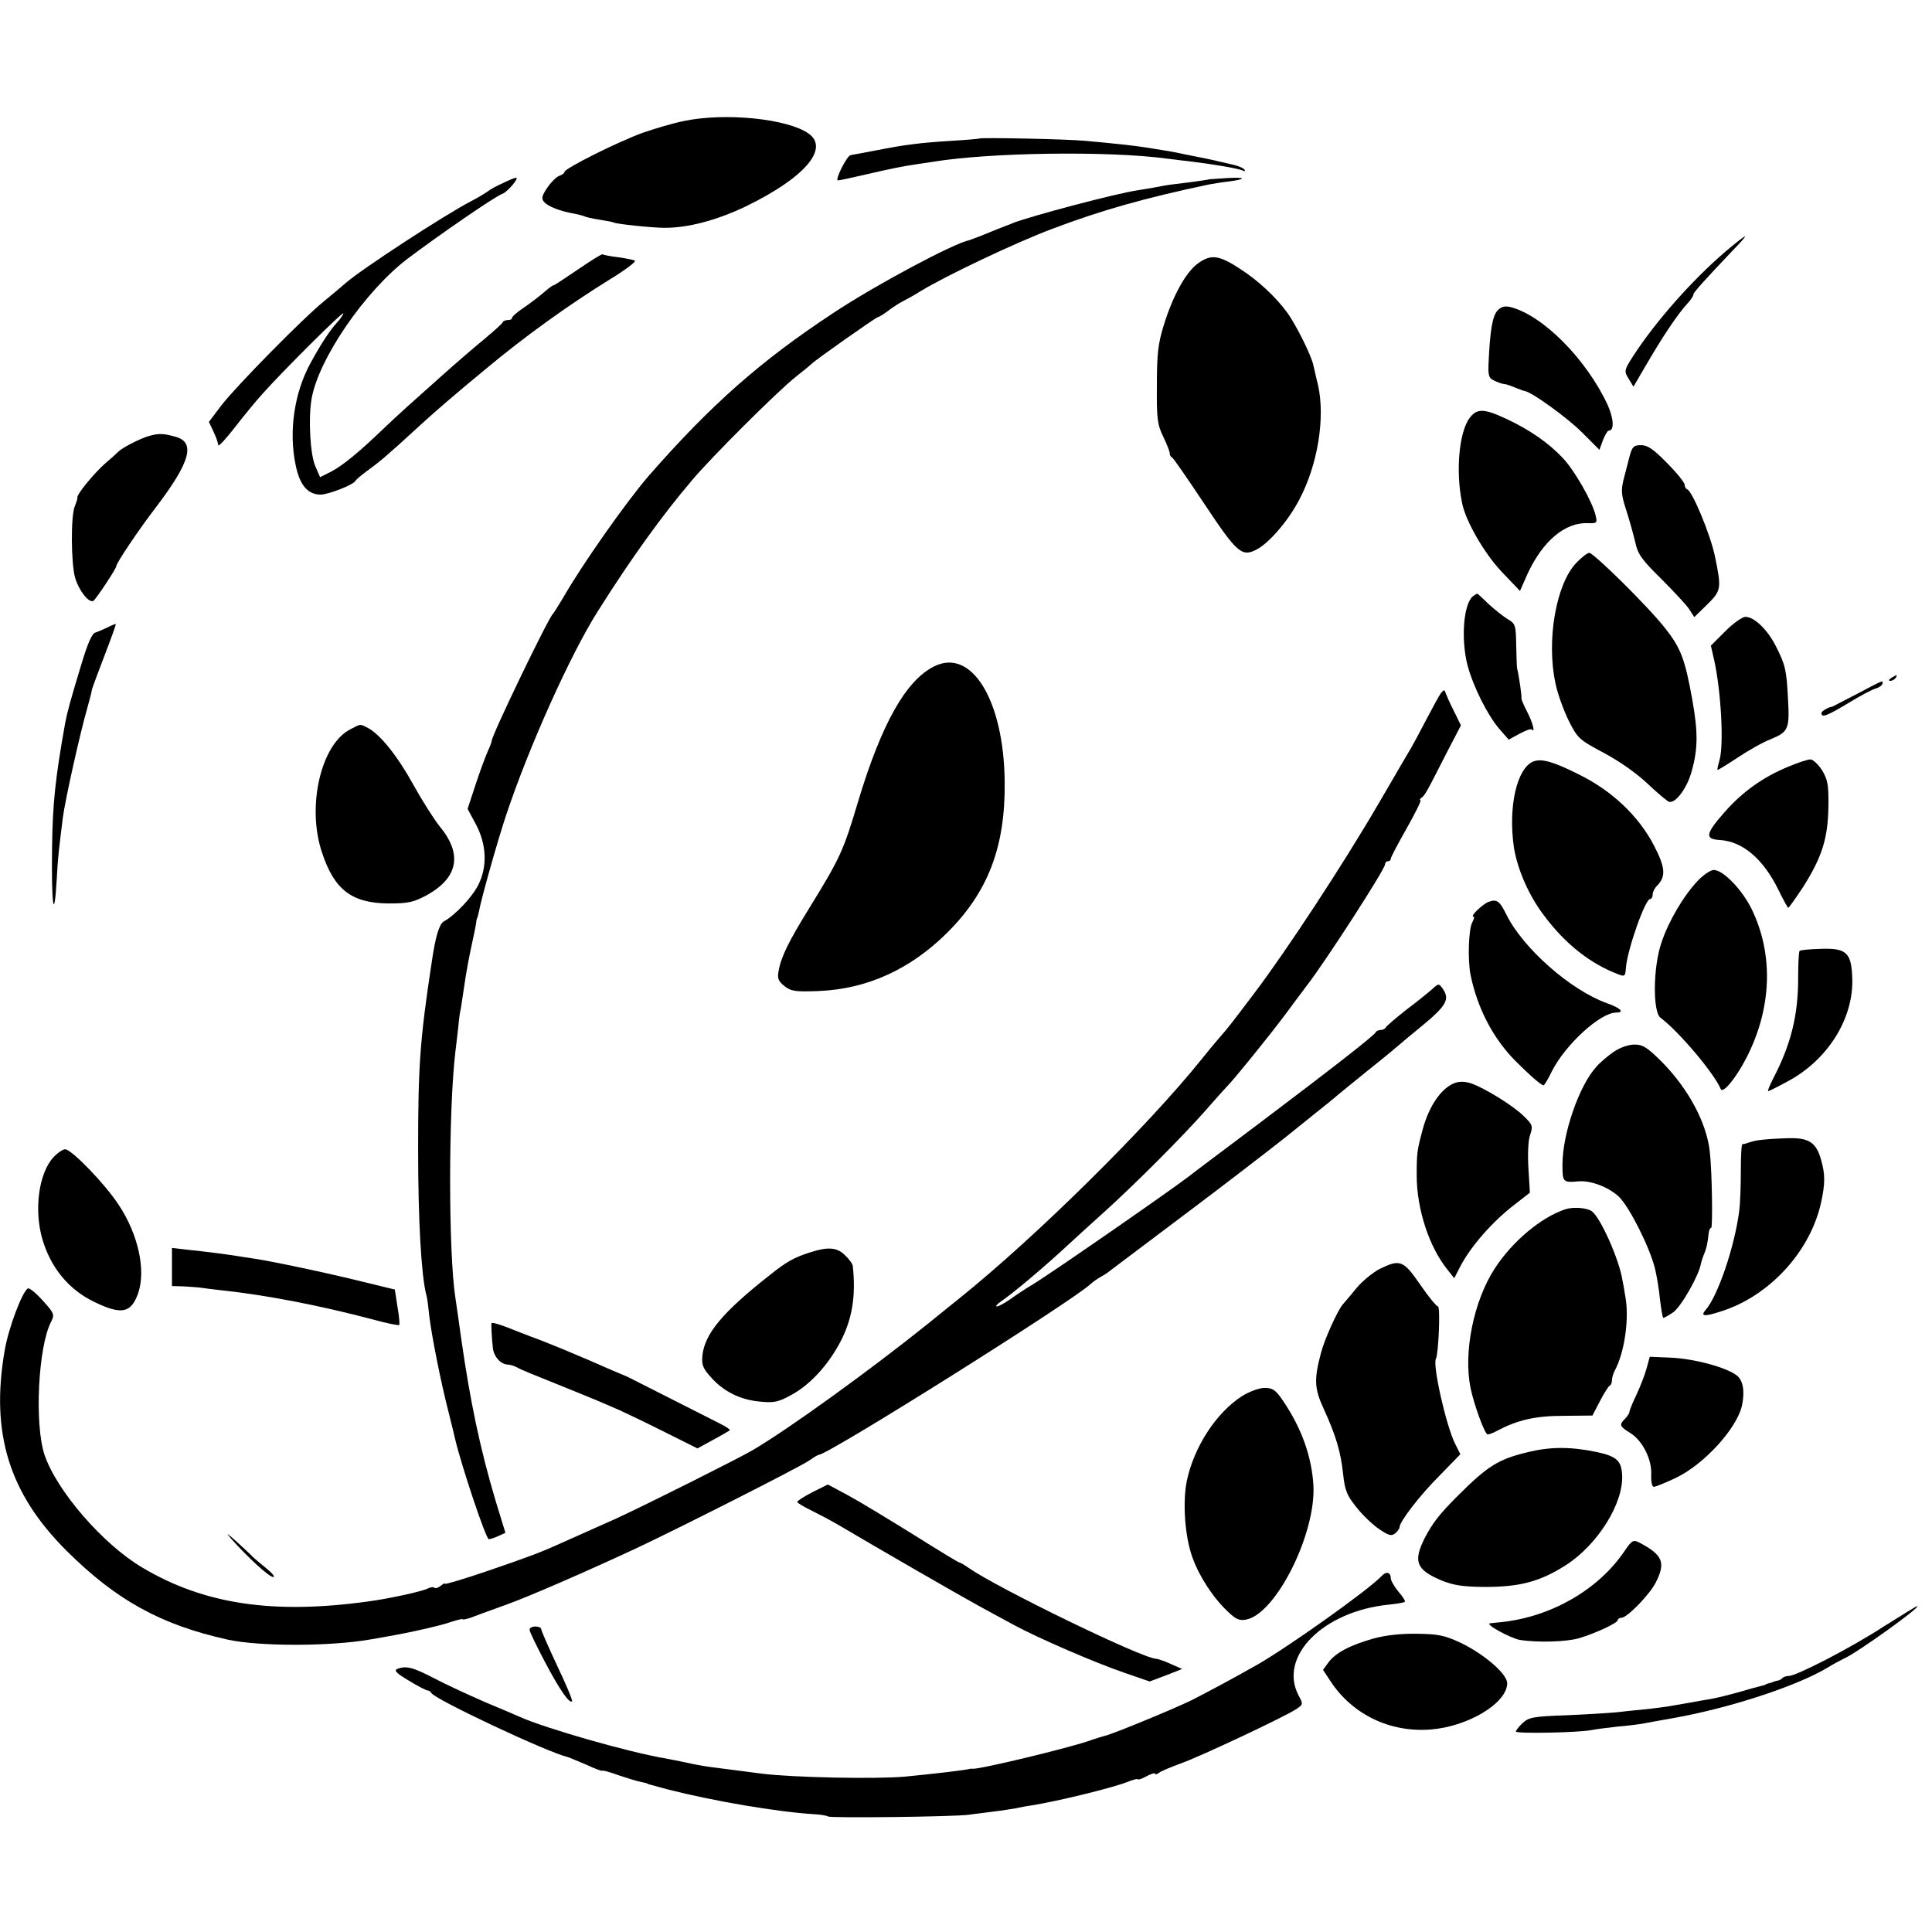
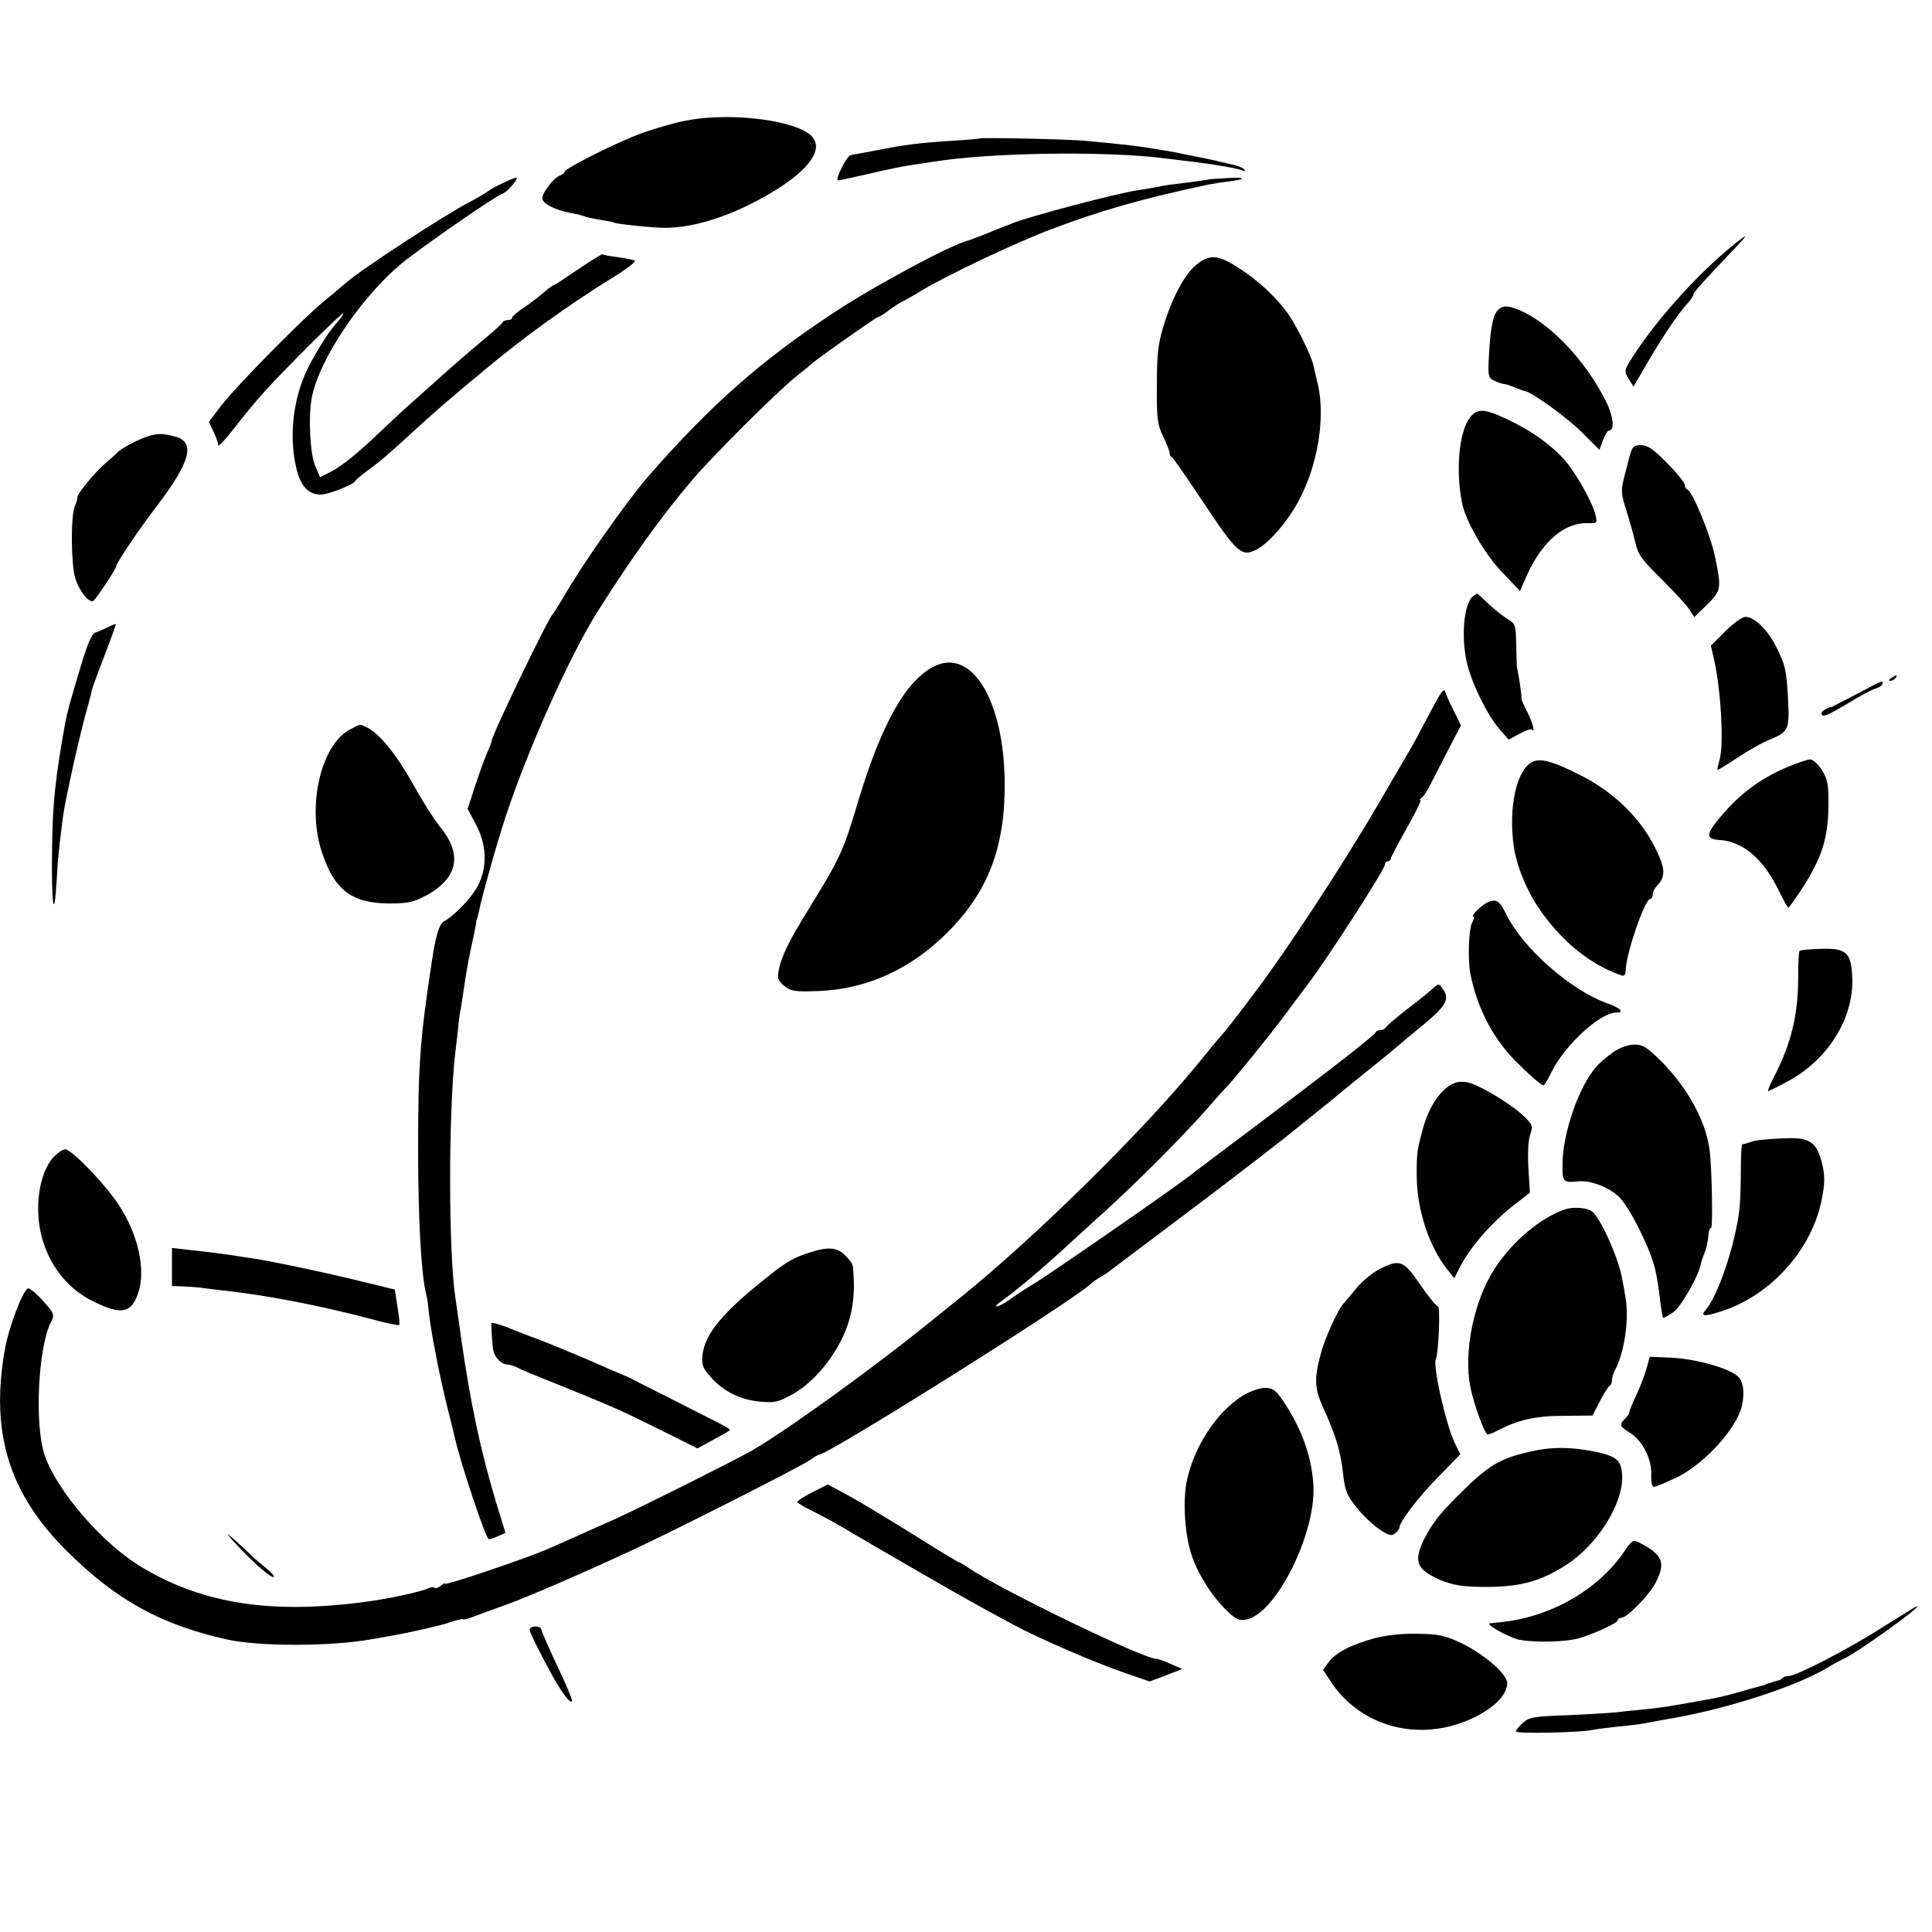
<svg xmlns="http://www.w3.org/2000/svg" version="1.0" width="664pt" height="664pt" viewBox="0 0 664 664" preserveAspectRatio="xMidYMid meet">
  <g transform="translate(0,664) scale(0.1,-0.1)" fill="#000000" stroke="none">
    <path d="M2350 6224 c-36 -7 -99 -26 -140 -40 -86 -31 -270 -123 -270 -135 0 -4 -8 -10 -17 -13 -10 -3 -29 -22 -42 -41 -19 -28 -21 -38 -11 -49 12 -15 55 -32 102 -40 15 -3 31 -7 36 -9 4 -3 27 -8 52 -12 25 -4 47 -8 50 -10 9 -5 132 -18 175 -18 81 0 178 26 277 73 202 98 290 199 217 251 -72 51 -287 73 -429 43z" />
    <path d="M3367 6164 c-1 -1 -45 -5 -97 -8 -111 -7 -158 -13 -260 -33 -41 -8 -80 -15 -86 -16 -13 -1 -56 -87 -44 -87 5 0 47 9 94 20 90 21 137 30 173 35 13 2 40 6 60 9 193 32 602 38 803 11 19 -2 53 -7 75 -9 83 -10 178 -26 188 -33 5 -3 7 -1 4 4 -4 6 -24 14 -44 18 -21 5 -42 10 -48 11 -5 2 -23 5 -40 9 -16 3 -50 10 -75 15 -41 9 -60 12 -137 24 -31 5 -103 13 -203 22 -62 6 -358 12 -363 8z" />
    <path d="M1729 6011 c-20 -9 -43 -21 -50 -27 -8 -6 -34 -22 -59 -35 -93 -48 -380 -236 -431 -281 -15 -13 -48 -41 -75 -63 -72 -58 -302 -292 -353 -358 l-43 -57 16 -34 c9 -19 16 -39 16 -46 0 -7 26 21 57 61 31 40 73 91 93 113 64 73 280 288 280 279 0 -4 -10 -19 -23 -33 -25 -28 -54 -72 -91 -140 -55 -102 -74 -233 -50 -348 14 -69 41 -101 85 -102 27 0 115 34 121 48 2 4 21 20 43 36 22 16 47 36 55 43 8 7 31 27 50 44 19 17 55 50 80 73 38 35 121 107 216 185 135 113 288 223 432 312 51 31 89 60 84 63 -4 3 -31 8 -58 12 -27 3 -51 8 -53 10 -2 2 -39 -21 -83 -51 -44 -30 -82 -55 -84 -55 -3 0 -10 -5 -17 -10 -39 -33 -61 -50 -92 -71 -19 -13 -35 -27 -35 -31 0 -5 -6 -8 -14 -8 -8 0 -16 -3 -18 -7 -1 -5 -30 -30 -63 -58 -33 -27 -98 -83 -145 -125 -47 -42 -102 -91 -123 -110 -21 -19 -59 -54 -85 -79 -77 -74 -134 -121 -174 -142 l-38 -19 -16 37 c-18 39 -25 166 -13 233 24 137 183 369 330 481 106 80 303 216 326 223 18 7 60 57 46 55 -4 0 -24 -8 -44 -18z" />
    <path d="M4157 6024 c-1 -1 -27 -5 -57 -9 -82 -10 -92 -11 -125 -18 -16 -3 -46 -8 -65 -11 -71 -10 -366 -88 -430 -113 -8 -4 -17 -7 -20 -8 -6 -2 -51 -20 -95 -38 -16 -6 -32 -12 -35 -13 -52 -10 -320 -153 -465 -249 -249 -164 -420 -314 -636 -561 -76 -88 -229 -305 -294 -419 -16 -27 -32 -52 -35 -55 -15 -13 -210 -417 -210 -436 0 -3 -6 -20 -14 -37 -8 -18 -27 -69 -42 -115 l-27 -82 28 -52 c37 -69 41 -145 9 -209 -21 -42 -79 -104 -119 -126 -15 -9 -28 -49 -41 -138 -41 -269 -47 -360 -47 -645 0 -246 11 -434 28 -500 3 -8 7 -40 10 -70 8 -69 40 -230 67 -335 11 -44 21 -84 22 -90 21 -90 106 -345 116 -345 5 0 20 5 33 11 l24 11 -34 111 c-53 178 -87 340 -118 557 -8 58 -17 121 -20 140 -24 156 -24 641 0 845 3 22 7 60 10 85 2 25 6 54 9 65 2 11 6 41 10 66 8 58 19 115 32 174 4 17 8 39 10 50 1 11 3 20 4 20 1 0 3 10 6 22 8 45 64 243 93 330 78 235 222 555 316 703 117 185 220 328 323 449 65 78 297 309 357 356 28 22 52 42 55 45 11 12 221 160 227 160 3 0 20 10 37 23 17 13 38 26 46 30 8 4 38 20 65 37 87 53 325 166 450 213 169 64 317 106 540 153 11 2 40 7 65 10 66 8 64 16 -3 12 -32 -2 -59 -4 -60 -4z" />
    <path d="M5950 5792 c-111 -91 -238 -230 -322 -353 -47 -71 -48 -72 -31 -100 l17 -28 39 67 c61 105 112 182 150 223 9 10 17 22 17 27 0 7 41 52 134 150 59 61 58 65 -4 14z" />
    <path d="M4119 5736 c-42 -29 -88 -111 -120 -216 -19 -61 -23 -99 -23 -205 -1 -115 2 -135 22 -176 12 -25 22 -50 22 -56 0 -6 3 -13 8 -15 4 -1 54 -74 112 -161 111 -167 128 -182 178 -156 43 22 109 98 147 171 64 120 90 282 65 394 -7 27 -13 57 -16 68 -6 33 -62 144 -91 183 -40 54 -99 109 -161 149 -72 47 -99 51 -143 20z" />
    <path d="M5146 5572 c-17 -20 -25 -69 -30 -179 -2 -46 1 -53 21 -62 13 -6 28 -11 33 -11 5 0 21 -5 37 -12 15 -6 31 -12 34 -12 24 -4 145 -91 195 -141 l61 -61 12 33 c7 18 16 33 20 33 20 0 17 42 -4 89 -74 158 -223 308 -335 336 -19 4 -31 1 -44 -13z" />
    <path d="M5052 5205 c-37 -47 -50 -183 -27 -294 12 -61 75 -171 135 -235 l64 -67 26 59 c52 112 128 177 207 174 31 -1 33 0 27 26 -11 48 -73 156 -113 198 -48 51 -112 96 -193 134 -77 36 -101 37 -126 5z" />
    <path d="M510 5141 c-32 -10 -91 -40 -105 -55 -6 -6 -27 -25 -46 -41 -36 -32 -95 -104 -93 -114 1 -3 -3 -17 -9 -31 -14 -33 -13 -195 1 -245 13 -45 48 -89 63 -80 9 6 79 111 79 120 0 10 77 125 137 203 117 154 136 222 66 241 -43 12 -58 12 -93 2z" />
    <path d="M5601 5073 c-5 -21 -15 -57 -21 -81 -9 -37 -8 -53 9 -105 11 -34 25 -84 31 -110 9 -42 22 -60 88 -125 43 -43 87 -90 97 -105 l18 -28 44 43 c49 48 50 55 27 166 -15 73 -77 223 -95 230 -5 2 -9 9 -9 16 0 7 -27 41 -60 74 -47 48 -67 62 -90 62 -25 0 -30 -5 -39 -37z" />
-     <path d="M5418 4706 c-70 -72 -104 -267 -72 -415 7 -35 28 -92 45 -127 31 -62 36 -66 120 -111 53 -28 113 -70 151 -106 35 -33 68 -61 75 -63 23 -4 61 47 77 105 22 78 22 136 2 247 -25 140 -40 178 -94 246 -59 75 -245 258 -260 258 -6 0 -26 -15 -44 -34z" />
    <path d="M5064 4592 c-34 -23 -44 -148 -20 -240 20 -73 68 -169 108 -216 l33 -38 37 20 c20 11 39 18 42 15 13 -14 5 21 -15 60 -12 23 -21 44 -20 47 2 4 -9 81 -15 103 -1 4 -2 40 -3 80 -1 68 -3 74 -29 89 -15 9 -45 33 -66 52 -20 20 -38 36 -39 36 -1 0 -7 -4 -13 -8z" />
    <path d="M5930 4471 l-50 -50 11 -48 c24 -107 34 -291 19 -344 -5 -18 -9 -34 -7 -35 1 -1 31 17 67 41 36 24 88 54 117 65 60 25 64 35 58 140 -5 97 -9 115 -41 178 -29 58 -75 102 -105 102 -11 0 -42 -22 -69 -49z" />
    <path d="M370 4484 c-14 -7 -33 -15 -42 -18 -12 -3 -27 -38 -48 -108 -40 -132 -49 -166 -56 -203 -34 -190 -43 -276 -45 -425 -3 -200 7 -268 16 -112 4 77 7 99 21 212 7 56 59 291 85 380 7 25 14 52 15 60 2 8 22 62 44 119 22 57 39 105 38 106 -2 1 -14 -4 -28 -11z" />
    <path d="M3209 4349 c-96 -49 -179 -196 -259 -461 -52 -175 -63 -197 -168 -368 -72 -116 -98 -170 -106 -217 -5 -26 -1 -35 20 -52 23 -18 37 -20 118 -17 166 7 314 74 441 200 140 139 200 294 198 516 -2 283 -114 466 -244 399z" />
-     <path d="M6500 4310 c-9 -6 -10 -10 -3 -10 6 0 15 5 18 10 8 12 4 12 -15 0z" />
+     <path d="M6500 4310 c-9 -6 -10 -10 -3 -10 6 0 15 5 18 10 8 12 4 12 -15 0" />
    <path d="M6382 4255 c-46 -24 -84 -43 -85 -44 -13 -1 -37 -15 -37 -22 0 -17 20 -9 93 35 39 24 82 47 95 50 12 4 22 12 22 17 0 11 9 15 -88 -36z" />
    <path d="M4953 4259 c-6 -8 -29 -50 -52 -94 -23 -44 -46 -87 -51 -95 -5 -8 -55 -94 -111 -190 -124 -213 -320 -511 -430 -656 -87 -115 -88 -116 -122 -155 -12 -14 -38 -45 -57 -69 -186 -232 -570 -611 -830 -820 -24 -19 -73 -59 -109 -88 -199 -160 -484 -366 -606 -437 -52 -30 -353 -181 -465 -233 -58 -26 -89 -40 -195 -87 -68 -31 -117 -49 -252 -95 -79 -27 -143 -46 -143 -43 0 3 -7 0 -15 -7 -9 -7 -18 -10 -22 -7 -3 4 -13 2 -22 -2 -17 -10 -137 -36 -206 -45 -326 -45 -563 -10 -775 116 -136 80 -295 264 -337 388 -35 105 -22 373 23 458 12 24 10 29 -29 72 -23 26 -46 44 -51 42 -19 -10 -67 -136 -80 -214 -49 -283 15 -491 213 -688 170 -169 323 -254 553 -305 109 -24 354 -24 494 1 16 3 39 7 51 9 77 13 192 39 224 51 22 7 39 11 39 9 0 -3 17 1 38 9 20 8 71 26 112 41 78 28 271 112 445 193 147 69 566 281 597 303 14 10 29 19 32 19 32 0 878 532 934 587 8 7 23 18 34 24 11 6 27 16 36 24 9 7 121 91 247 186 127 95 284 216 350 268 66 53 128 103 138 111 11 8 24 20 31 25 6 6 58 48 116 95 58 46 107 87 110 90 3 3 40 34 83 69 79 66 91 88 64 125 -12 16 -13 16 -32 -1 -11 -10 -51 -43 -90 -72 -38 -30 -71 -58 -73 -63 -2 -4 -10 -8 -17 -8 -7 0 -15 -3 -17 -8 -5 -11 -154 -127 -398 -311 -118 -89 -228 -171 -244 -184 -65 -50 -479 -337 -536 -371 -25 -15 -60 -38 -79 -52 -19 -13 -39 -24 -45 -24 -6 0 1 8 14 17 44 30 151 120 240 203 21 19 75 69 121 110 112 102 264 255 341 342 35 40 68 77 74 83 20 19 150 179 210 260 32 44 63 84 67 90 60 77 267 397 267 414 0 6 5 11 10 11 6 0 10 4 10 9 0 5 25 52 55 105 30 53 51 96 47 96 -4 0 -2 4 3 8 12 8 18 19 84 149 l52 100 -24 49 c-14 27 -26 55 -29 63 -3 11 -5 11 -15 0z" />
    <path d="M1205 4134 c-102 -51 -152 -266 -98 -425 42 -127 102 -173 228 -174 70 0 86 4 133 29 107 60 122 141 43 236 -20 25 -61 90 -91 144 -54 98 -114 173 -157 195 -26 13 -22 14 -58 -5z" />
    <path d="M5270 4023 c-57 -23 -87 -156 -67 -295 12 -75 51 -166 104 -235 73 -98 160 -166 256 -202 21 -8 23 -6 25 23 5 62 66 236 83 236 5 0 9 7 9 16 0 8 7 22 15 30 31 31 29 62 -10 137 -52 101 -144 189 -258 245 -87 44 -129 56 -157 45z" />
    <path d="M6146 4005 c-85 -35 -156 -85 -217 -154 -68 -77 -71 -95 -18 -98 78 -5 148 -64 200 -169 17 -35 33 -64 35 -64 2 0 25 32 50 70 65 102 86 167 88 275 1 78 -2 95 -22 128 -13 20 -31 37 -40 37 -9 0 -43 -11 -76 -25z" />
-     <path d="M5835 3613 c-49 -52 -100 -138 -125 -213 -29 -85 -30 -238 -3 -258 61 -45 184 -190 207 -245 7 -17 52 37 88 107 88 171 94 356 18 512 -33 67 -98 134 -130 134 -11 0 -36 -17 -55 -37z" />
    <path d="M5115 3540 c-20 -8 -64 -50 -51 -50 4 0 2 -9 -4 -20 -13 -24 -16 -130 -6 -180 24 -117 78 -219 154 -296 51 -51 89 -84 97 -84 3 0 16 22 29 49 47 92 166 201 221 201 30 0 14 16 -32 32 -125 45 -288 188 -346 305 -23 47 -33 54 -62 43z" />
    <path d="M6185 3372 c-3 -3 -5 -45 -5 -93 0 -130 -25 -229 -86 -346 -12 -24 -20 -43 -17 -43 3 0 33 15 66 33 138 73 228 216 223 355 -3 88 -20 104 -108 101 -37 -1 -70 -4 -73 -7z" />
    <path d="M5546 3025 c-20 -14 -48 -37 -61 -53 -59 -66 -115 -230 -115 -334 0 -61 1 -63 57 -58 42 3 104 -21 138 -54 36 -36 105 -173 123 -246 6 -25 14 -72 17 -105 4 -33 9 -62 11 -64 1 -2 17 7 35 19 28 21 89 128 95 168 2 8 6 21 10 30 9 21 13 40 16 70 1 12 5 22 9 22 6 0 3 200 -5 265 -12 98 -72 210 -161 302 -53 53 -68 63 -97 63 -21 0 -50 -10 -72 -25z" />
    <path d="M5000 2918 c-46 -17 -88 -78 -110 -158 -20 -75 -21 -82 -21 -160 0 -116 43 -246 106 -324 l23 -29 20 39 c37 71 110 154 186 213 l54 42 -5 83 c-3 50 -1 97 6 116 10 30 8 35 -22 64 -35 35 -133 96 -182 113 -19 6 -39 7 -55 1z" />
    <path d="M6050 2722 c-14 -1 -32 -6 -40 -9 -8 -3 -18 -6 -21 -5 -4 1 -6 -40 -6 -91 0 -51 -2 -114 -6 -142 -16 -121 -73 -289 -115 -337 -19 -22 -5 -24 53 -5 167 53 307 206 344 375 14 65 14 96 0 145 -17 62 -43 78 -119 75 -36 -1 -76 -4 -90 -6z" />
    <path d="M184 2663 c-51 -55 -68 -182 -38 -283 29 -98 91 -173 179 -215 93 -45 126 -38 150 31 27 79 0 202 -67 303 -47 72 -162 191 -184 191 -8 0 -26 -12 -40 -27z" />
    <path d="M5380 2484 c-84 -28 -182 -110 -243 -204 -72 -111 -108 -287 -83 -410 12 -58 49 -160 59 -160 5 0 21 6 35 14 69 36 129 50 226 50 l99 1 26 50 c14 27 29 51 34 53 4 2 7 10 7 18 0 8 4 22 9 32 35 64 52 184 36 262 -2 14 -6 37 -9 51 -11 70 -75 214 -105 236 -16 12 -63 16 -91 7z" />
    <path d="M591 2285 l0 -65 37 -1 c20 -1 46 -3 57 -4 11 -2 47 -6 80 -10 150 -16 336 -52 517 -100 47 -13 88 -21 90 -19 2 2 0 30 -6 63 l-9 59 -111 27 c-125 31 -311 70 -371 79 -22 3 -51 8 -65 10 -31 5 -99 14 -167 21 l-52 6 0 -66z" />
    <path d="M2785 2336 c-54 -17 -82 -32 -139 -78 -163 -128 -224 -202 -232 -277 -3 -32 2 -44 29 -74 44 -50 102 -78 168 -84 49 -5 64 -2 109 23 63 34 125 101 167 180 42 79 55 160 44 262 0 7 -12 24 -26 37 -27 28 -58 31 -120 11z" />
    <path d="M4742 2279 c-23 -12 -59 -41 -80 -66 -20 -25 -42 -50 -47 -56 -18 -21 -63 -120 -75 -167 -24 -90 -23 -122 9 -191 43 -94 59 -150 67 -224 6 -57 13 -74 44 -113 20 -26 55 -60 78 -76 35 -24 44 -26 57 -16 8 7 15 16 15 21 0 19 69 109 137 177 l72 74 -18 36 c-31 62 -78 271 -66 292 9 16 16 180 7 180 -5 0 -33 34 -61 75 -58 84 -69 88 -139 54z" />
    <path d="M1689 2092 c-1 -9 1 -48 5 -86 4 -30 28 -56 53 -56 7 0 21 -5 31 -10 9 -6 68 -30 131 -55 62 -25 128 -52 147 -60 19 -8 51 -22 72 -31 20 -9 89 -42 153 -74 l116 -58 53 29 c30 16 55 31 58 33 2 3 -13 13 -35 24 -112 57 -310 157 -316 160 -8 3 -90 38 -137 59 -80 34 -99 42 -165 68 -39 14 -91 35 -117 45 -27 10 -48 16 -49 12z" />
    <path d="M5659 1937 c-6 -23 -22 -63 -35 -91 -13 -27 -24 -54 -24 -59 0 -4 -7 -15 -15 -23 -21 -21 -19 -26 18 -49 42 -26 75 -91 72 -144 -1 -24 3 -41 9 -41 6 0 40 14 74 30 98 46 212 171 229 250 10 47 4 85 -17 102 -34 28 -149 59 -229 62 l-71 3 -11 -40z" />
    <path d="M4269 1842 c-89 -57 -165 -174 -190 -291 -15 -73 -7 -192 19 -263 23 -65 71 -139 121 -186 29 -28 41 -33 65 -28 102 21 239 295 230 461 -6 100 -41 198 -106 293 -24 35 -34 42 -62 42 -18 0 -51 -12 -77 -28z" />
    <path d="M5254 1650 c-104 -25 -140 -47 -244 -151 -65 -65 -86 -93 -114 -146 -39 -79 -29 -107 54 -143 43 -18 74 -23 145 -24 126 -1 196 17 287 75 110 71 199 214 193 311 -3 49 -20 63 -89 78 -88 18 -156 18 -232 0z" />
    <path d="M2793 1512 c-29 -15 -53 -30 -53 -34 0 -3 21 -16 48 -29 26 -13 70 -36 97 -52 123 -73 416 -242 475 -274 36 -20 92 -50 125 -68 81 -44 279 -130 382 -165 l84 -29 56 21 56 22 -39 17 c-21 10 -45 18 -51 18 -51 3 -543 242 -645 313 -14 10 -28 18 -31 18 -3 0 -74 43 -158 96 -84 52 -184 113 -223 134 l-71 38 -52 -26z" />
    <path d="M795 1351 c57 -64 130 -131 144 -131 8 0 -4 14 -25 31 -21 17 -41 34 -44 37 -3 4 -28 27 -55 52 -36 32 -41 36 -20 11z" />
    <path d="M5581 1306 c-90 -131 -251 -223 -421 -241 -19 -2 -37 -4 -39 -4 -19 -3 70 -51 102 -57 60 -10 162 -7 205 6 56 17 132 52 132 62 0 4 6 8 13 8 20 1 95 78 117 120 36 70 25 96 -57 139 -20 10 -25 7 -52 -33z" />
-     <path d="M4749 1224 c-46 -49 -321 -244 -429 -306 -94 -53 -167 -92 -224 -121 -61 -30 -270 -116 -296 -122 -8 -2 -35 -10 -60 -19 -81 -27 -376 -98 -398 -95 -4 1 -9 0 -12 -1 -9 -3 -115 -16 -220 -26 -100 -9 -385 -3 -490 10 -45 6 -86 11 -170 22 -25 3 -65 10 -90 16 -25 5 -58 12 -75 15 -120 20 -409 102 -500 143 -11 5 -65 28 -120 51 -55 24 -133 60 -173 81 -73 38 -96 44 -127 32 -12 -5 -2 -15 40 -40 31 -19 60 -34 65 -34 4 0 10 -4 12 -8 7 -20 400 -205 470 -221 4 -1 32 -13 63 -26 30 -14 55 -23 55 -21 0 3 25 -4 55 -15 30 -10 65 -21 77 -23 13 -3 23 -5 23 -6 0 -1 7 -3 15 -5 8 -2 33 -9 55 -15 157 -40 374 -77 501 -85 23 -1 46 -5 50 -8 10 -6 431 -1 484 6 19 3 58 7 85 11 28 3 61 9 75 11 14 3 39 8 55 10 88 14 273 59 328 80 20 8 37 13 37 10 0 -3 14 1 30 10 17 9 30 13 30 9 0 -4 6 -2 13 3 6 5 41 20 77 33 67 24 352 158 395 186 24 16 24 17 8 47 -70 134 84 289 309 312 29 3 54 7 56 10 3 2 -7 18 -22 35 -14 17 -26 38 -26 45 0 21 -15 26 -31 9z" />
    <path d="M6474 1050 c-110 -72 -300 -170 -326 -170 -8 0 -18 -3 -22 -7 -4 -5 -12 -9 -17 -9 -5 -1 -11 -3 -14 -4 -3 -1 -9 -4 -15 -5 -5 -1 -11 -3 -12 -5 -2 -1 -10 -3 -18 -5 -8 -2 -42 -11 -75 -21 -63 -17 -80 -21 -130 -29 -16 -3 -55 -10 -85 -15 -30 -6 -80 -12 -110 -15 -30 -3 -73 -7 -95 -10 -22 -2 -98 -7 -169 -10 -115 -4 -132 -7 -153 -27 -13 -12 -23 -25 -23 -29 0 -8 213 -4 260 5 14 3 54 8 90 12 36 3 74 8 85 10 11 2 58 11 105 19 193 34 425 110 530 173 19 12 46 26 58 32 44 19 268 180 251 180 -3 0 -54 -32 -115 -70z" />
    <path d="M1820 1039 c0 -7 24 -56 53 -111 50 -95 84 -144 93 -135 3 2 -20 57 -51 122 -30 64 -55 121 -55 126 0 5 -9 9 -20 9 -11 0 -20 -5 -20 -11z" />
    <path d="M4722 1009 c-82 -23 -131 -49 -156 -82 l-19 -26 27 -41 c75 -113 204 -175 343 -164 129 10 263 91 263 159 0 32 -79 100 -160 139 -56 26 -77 30 -150 31 -54 1 -108 -5 -148 -16z" />
  </g>
</svg>